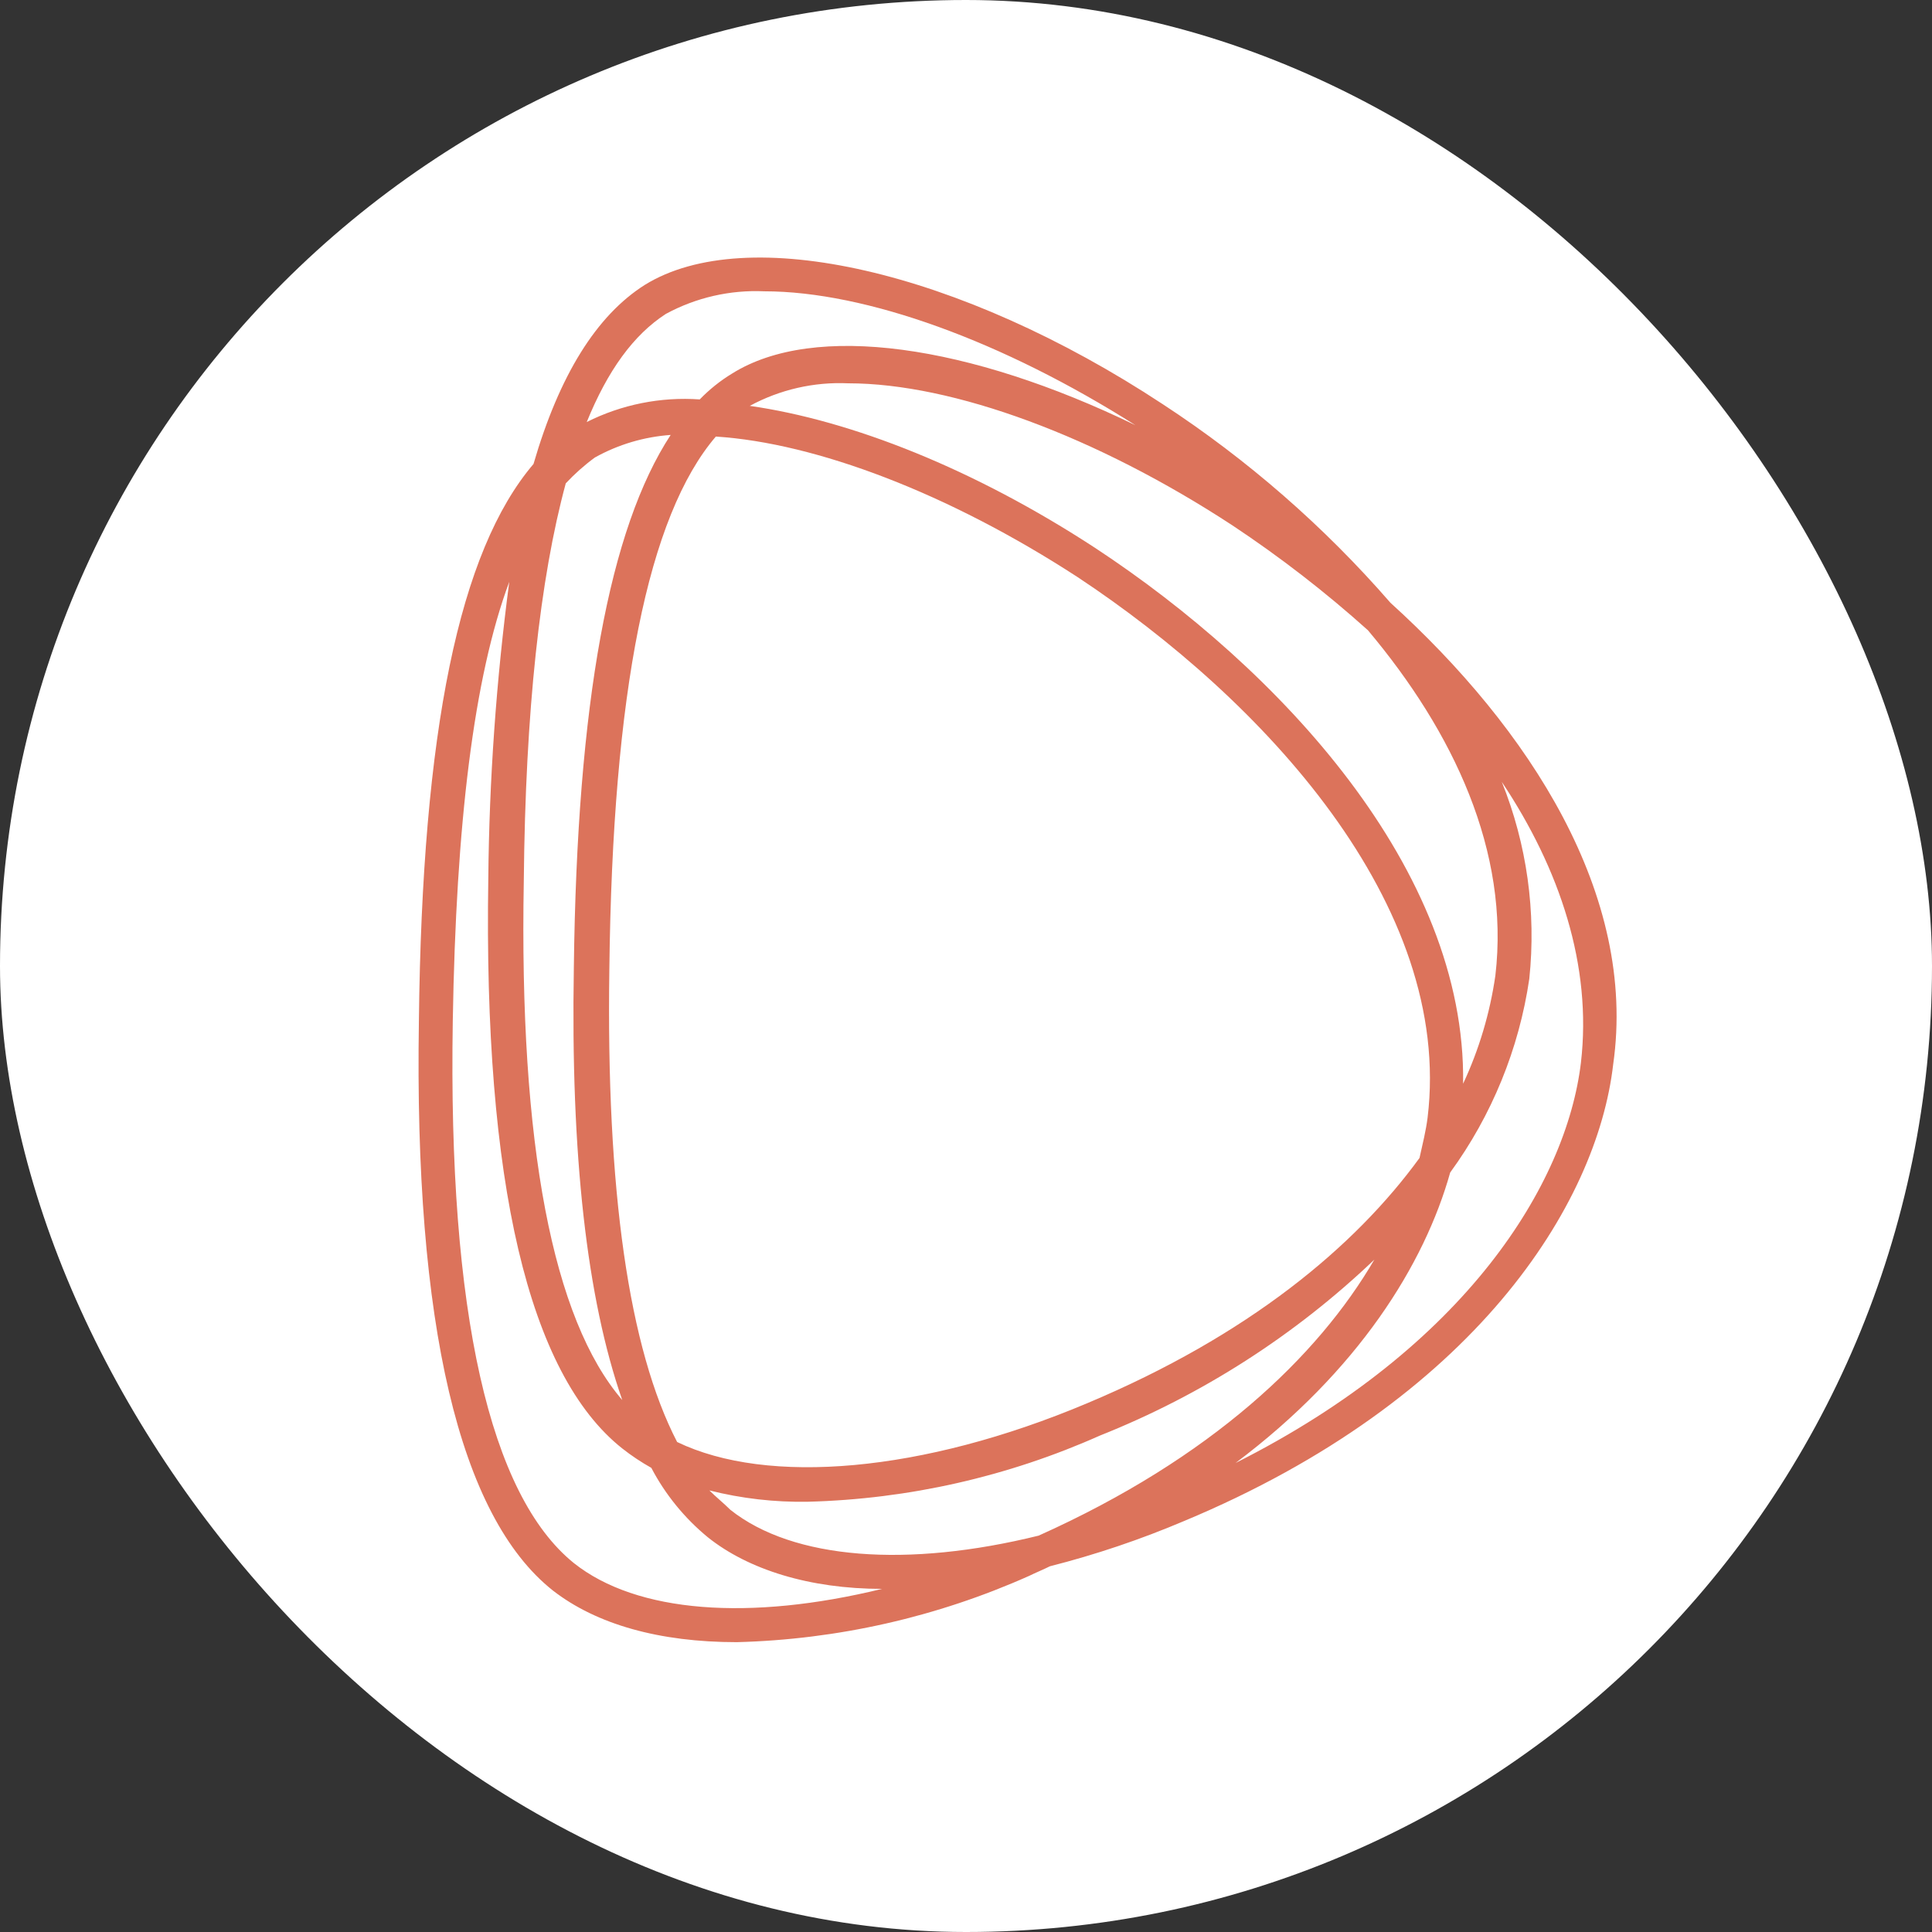
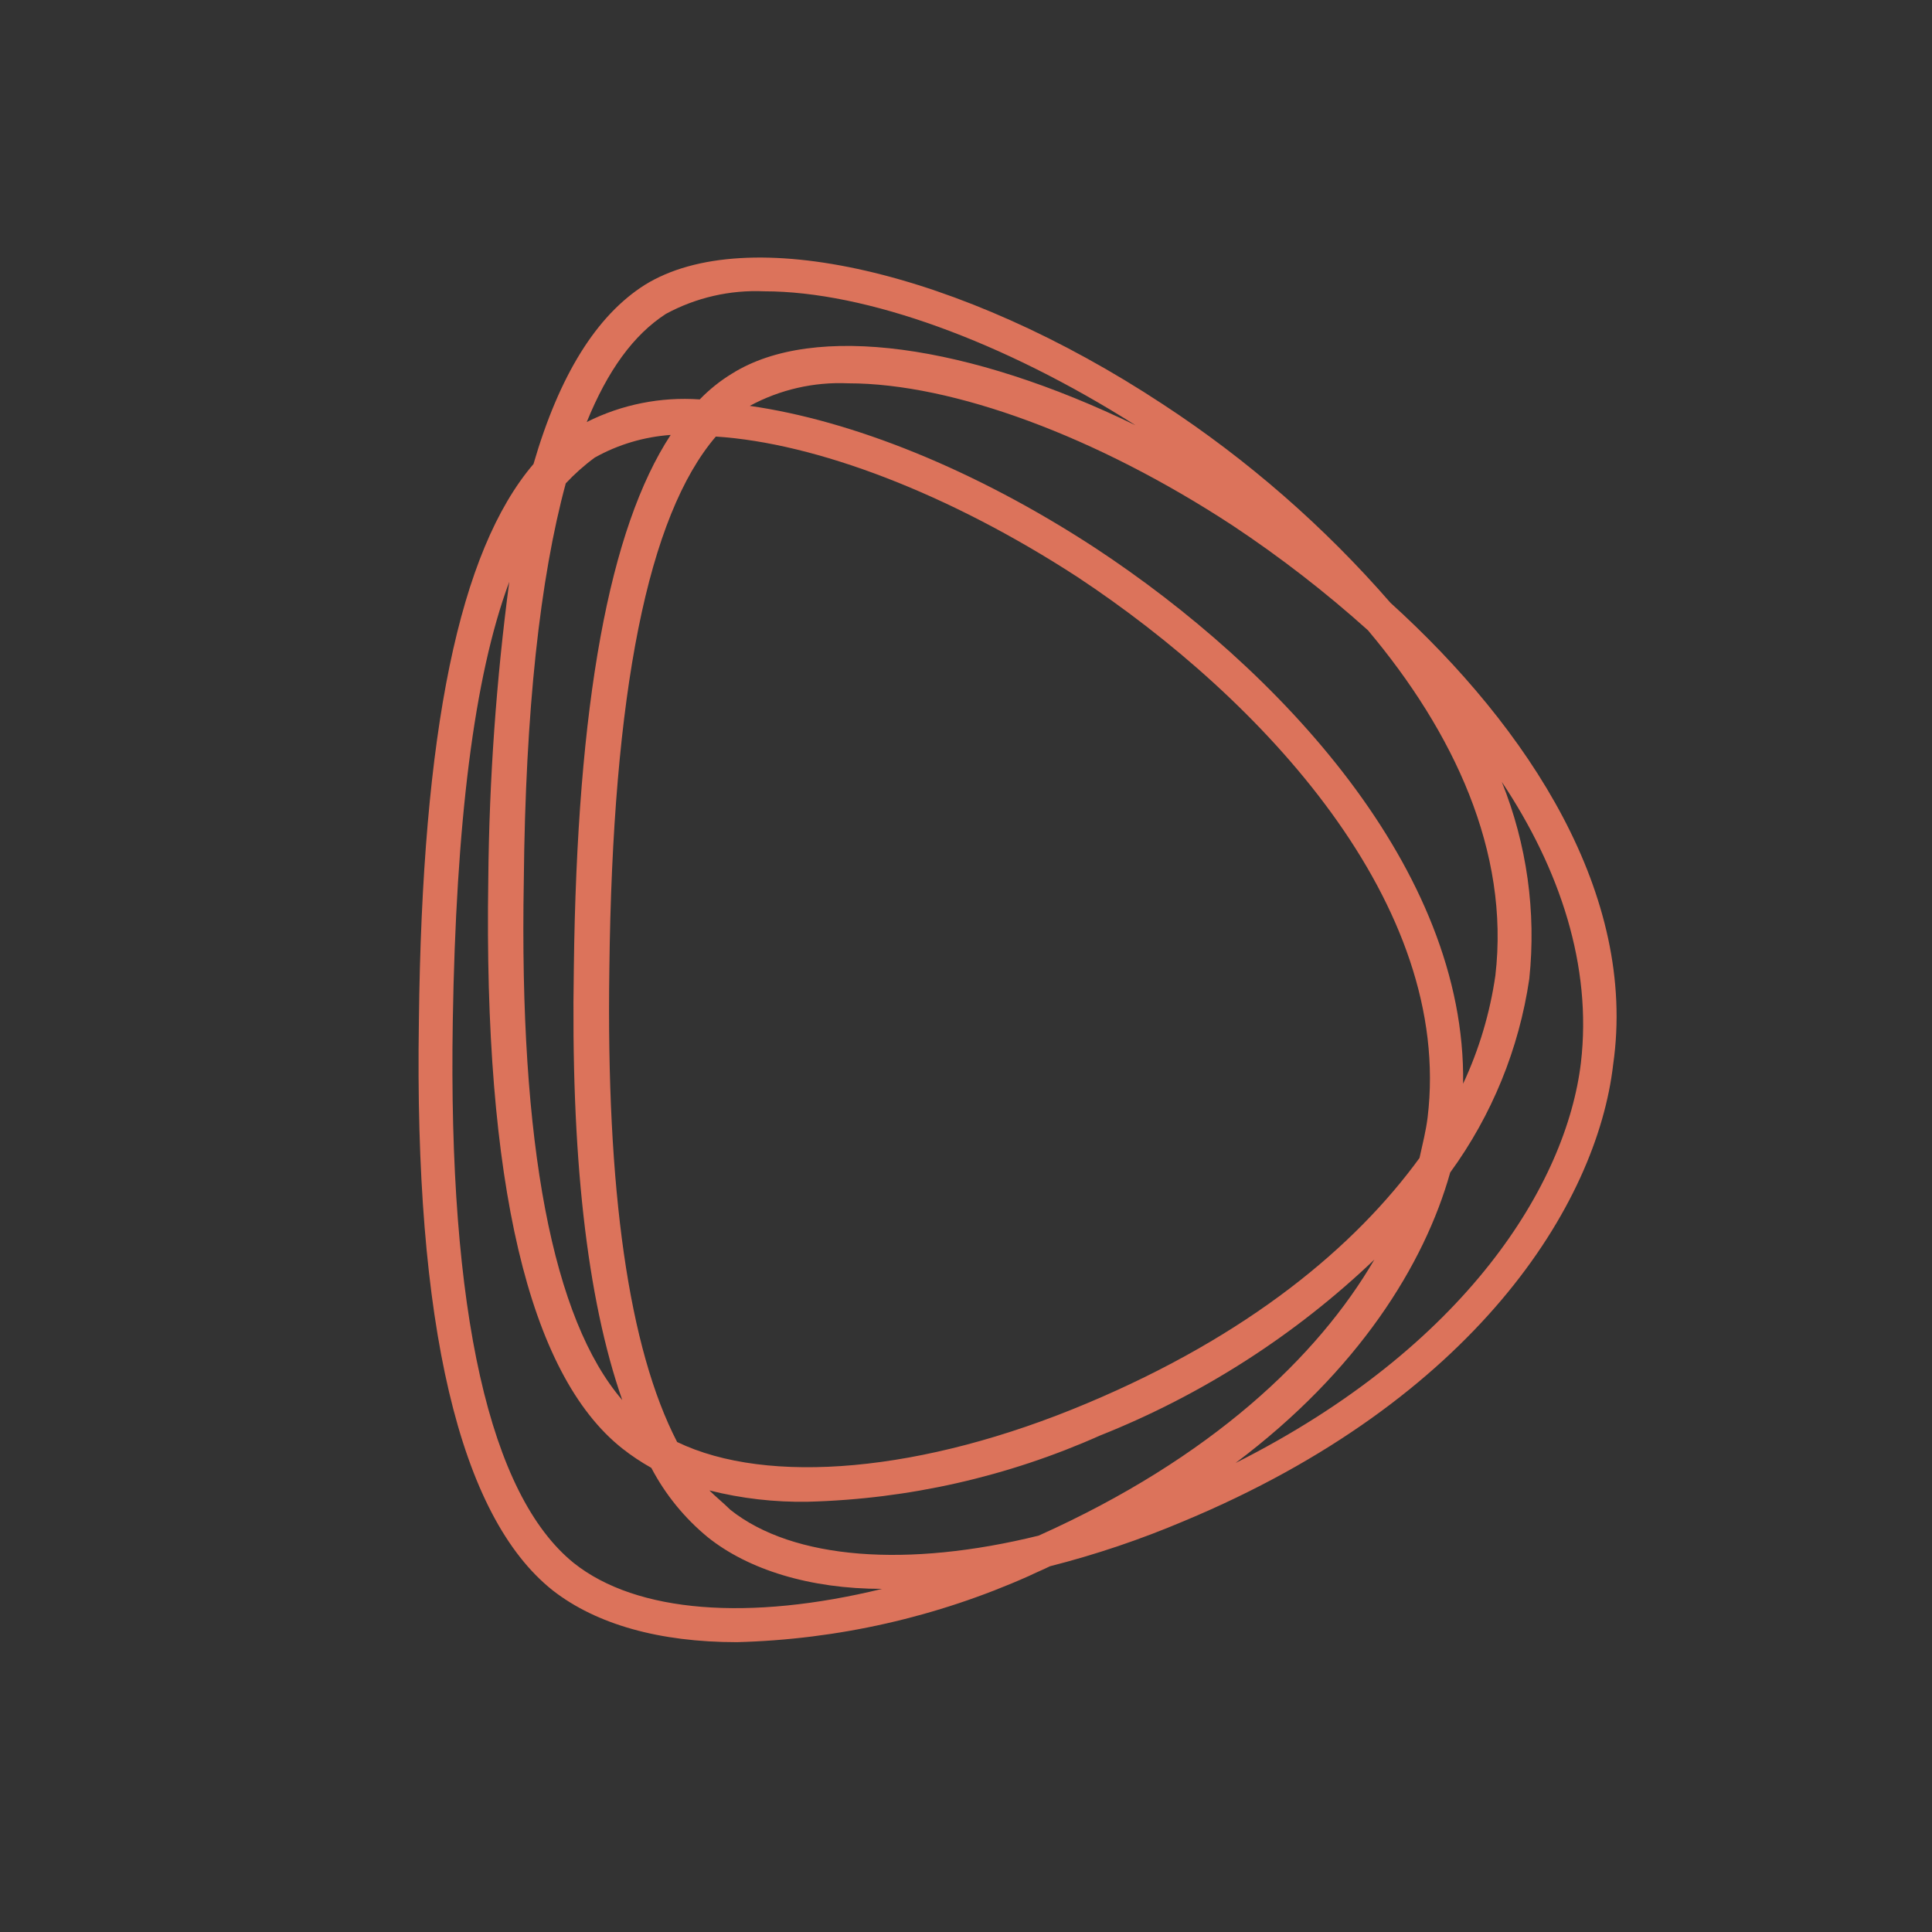
<svg xmlns="http://www.w3.org/2000/svg" width="50" height="50" viewBox="0 0 50 50" fill="none">
  <rect x="0" y="0" width="50" height="50" fill="#333333" stroke="none" />
-   <rect width="50" height="50" rx="25" fill="white" />
  <path d="M37.531 30.344C38.61 28.864 39.312 27.144 39.578 25.332C39.76 23.601 39.516 21.852 38.867 20.236C40.371 22.492 41.206 24.998 40.914 27.504C40.538 30.637 37.949 34.855 31.976 37.862C35.15 35.481 36.863 32.725 37.531 30.344ZM12.637 22.742C12.512 30.595 13.681 35.565 16.104 37.486C16.341 37.673 16.593 37.84 16.856 37.988C17.218 38.678 17.715 39.288 18.318 39.784C19.362 40.619 20.949 41.12 22.828 41.12C19.404 41.956 16.48 41.747 14.851 40.452C12.679 38.698 11.593 33.978 11.718 26.418C11.802 21.322 12.261 17.521 13.18 15.057C12.843 17.605 12.661 20.172 12.637 22.742ZM18.944 9.669C18.638 9.855 18.358 10.08 18.109 10.337C17.099 10.266 16.089 10.468 15.185 10.922C15.728 9.585 16.396 8.666 17.232 8.124C18.012 7.701 18.893 7.499 19.779 7.539C22.411 7.539 25.961 8.834 29.386 11.005C25.084 8.917 21.074 8.332 18.944 9.669ZM15.394 11.841C15.997 11.504 16.668 11.305 17.357 11.256C15.77 13.679 14.934 18.19 14.851 25.04C14.767 29.885 15.185 33.602 16.104 36.233C14.308 34.145 13.431 29.634 13.556 22.784C13.598 18.398 13.974 14.973 14.642 12.509C14.871 12.264 15.123 12.04 15.394 11.841ZM38.7 25.248C38.56 26.217 38.279 27.16 37.865 28.047C37.949 22.492 33.103 17.312 28.342 14.18C25.209 12.133 22.035 10.88 19.404 10.504C20.184 10.082 21.065 9.88 21.951 9.92C24.666 9.92 28.384 11.298 31.892 13.595C33.126 14.413 34.299 15.321 35.401 16.31C37.614 18.941 39.076 22.032 38.7 25.248ZM28.133 36.317C23.873 38.113 19.863 38.447 17.524 37.319C16.271 34.897 15.686 30.803 15.77 25.081C15.853 17.897 16.772 13.345 18.526 11.298C21.116 11.465 24.541 12.76 27.883 14.932C32.686 18.106 37.614 23.411 36.946 28.924C36.904 29.258 36.821 29.592 36.737 29.968C35.066 32.265 32.31 34.563 28.133 36.317ZM18.902 39.074C18.735 38.907 18.526 38.739 18.359 38.572C19.192 38.782 20.049 38.88 20.907 38.865C23.515 38.797 26.084 38.215 28.467 37.152C31.104 36.103 33.514 34.558 35.568 32.599C34.106 35.106 31.349 37.737 26.88 39.742C23.497 40.577 20.531 40.368 18.902 39.074ZM35.985 15.6C34.268 13.625 32.286 11.896 30.096 10.463C24.833 6.996 19.32 5.743 16.689 7.372C15.436 8.165 14.475 9.711 13.807 12.008C11.885 14.263 10.925 18.9 10.841 26.418C10.716 34.27 11.885 39.241 14.308 41.162C15.436 42.039 17.065 42.499 19.069 42.499C21.678 42.431 24.247 41.849 26.629 40.786C26.797 40.703 27.005 40.619 27.172 40.535C28.356 40.234 29.515 39.843 30.639 39.366C38.157 36.233 41.332 31.179 41.749 27.546C42.376 23.16 39.578 18.858 35.985 15.6Z" fill="#DC735B" />
</svg>